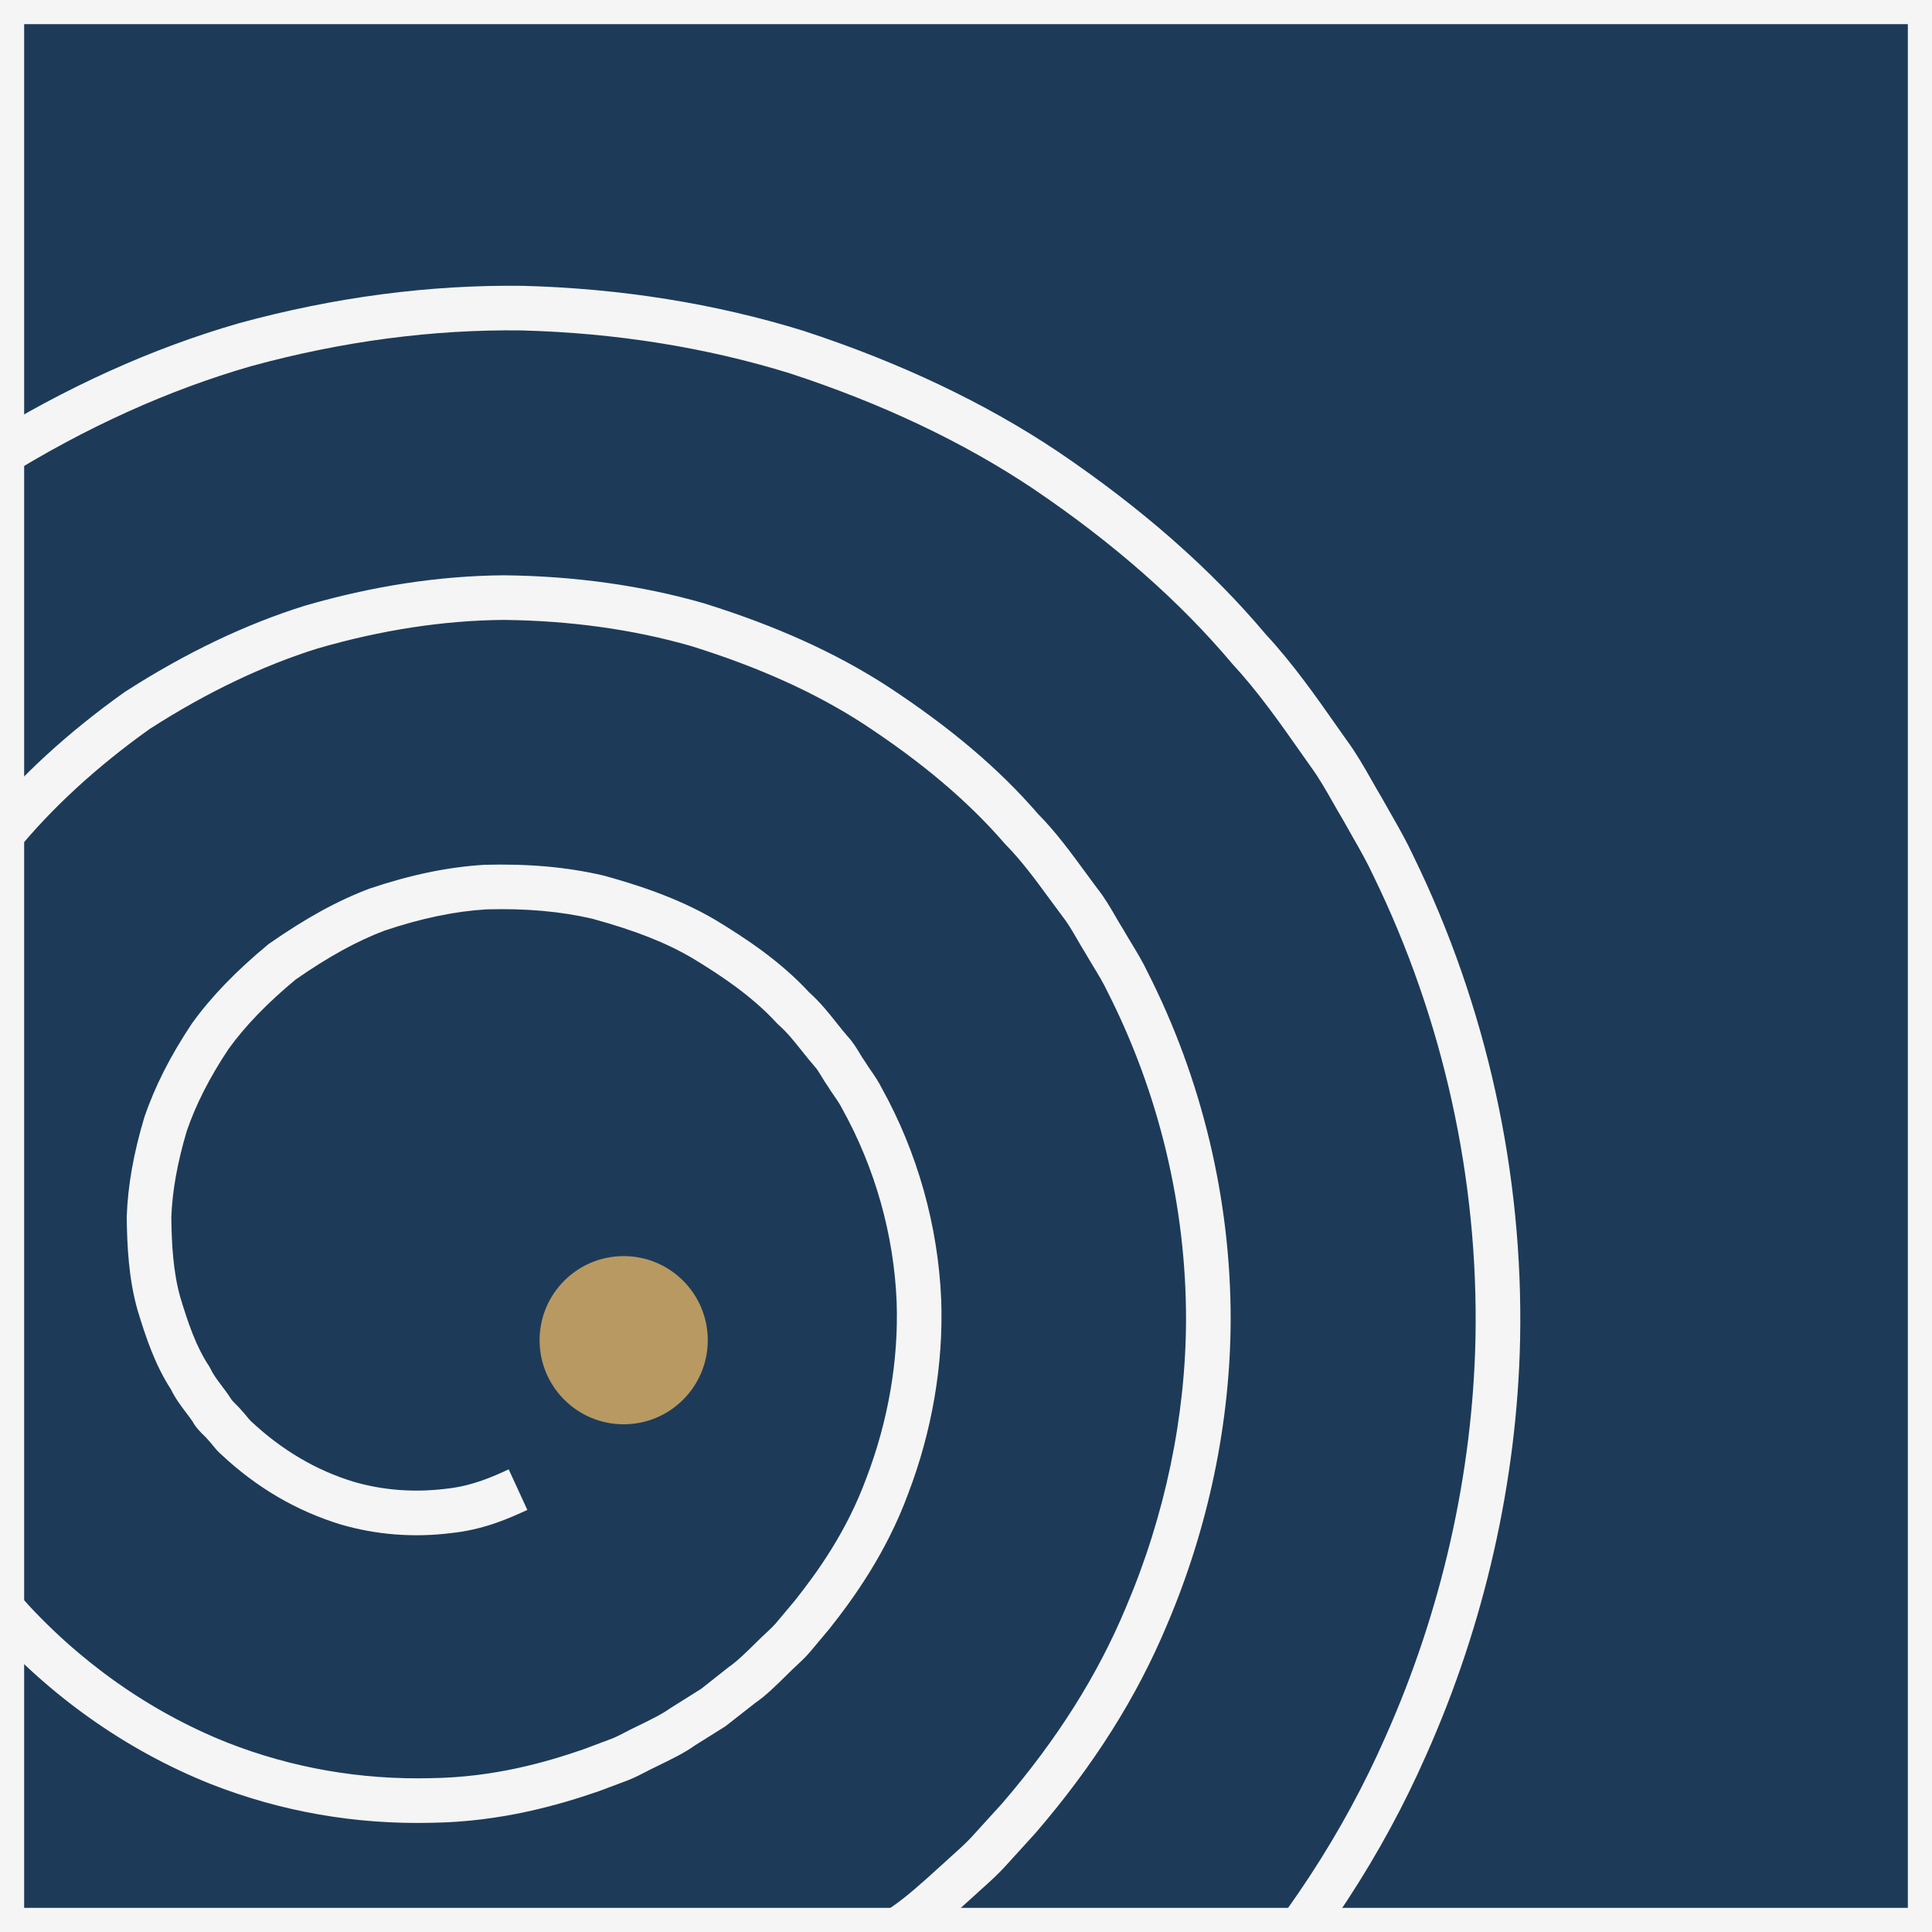
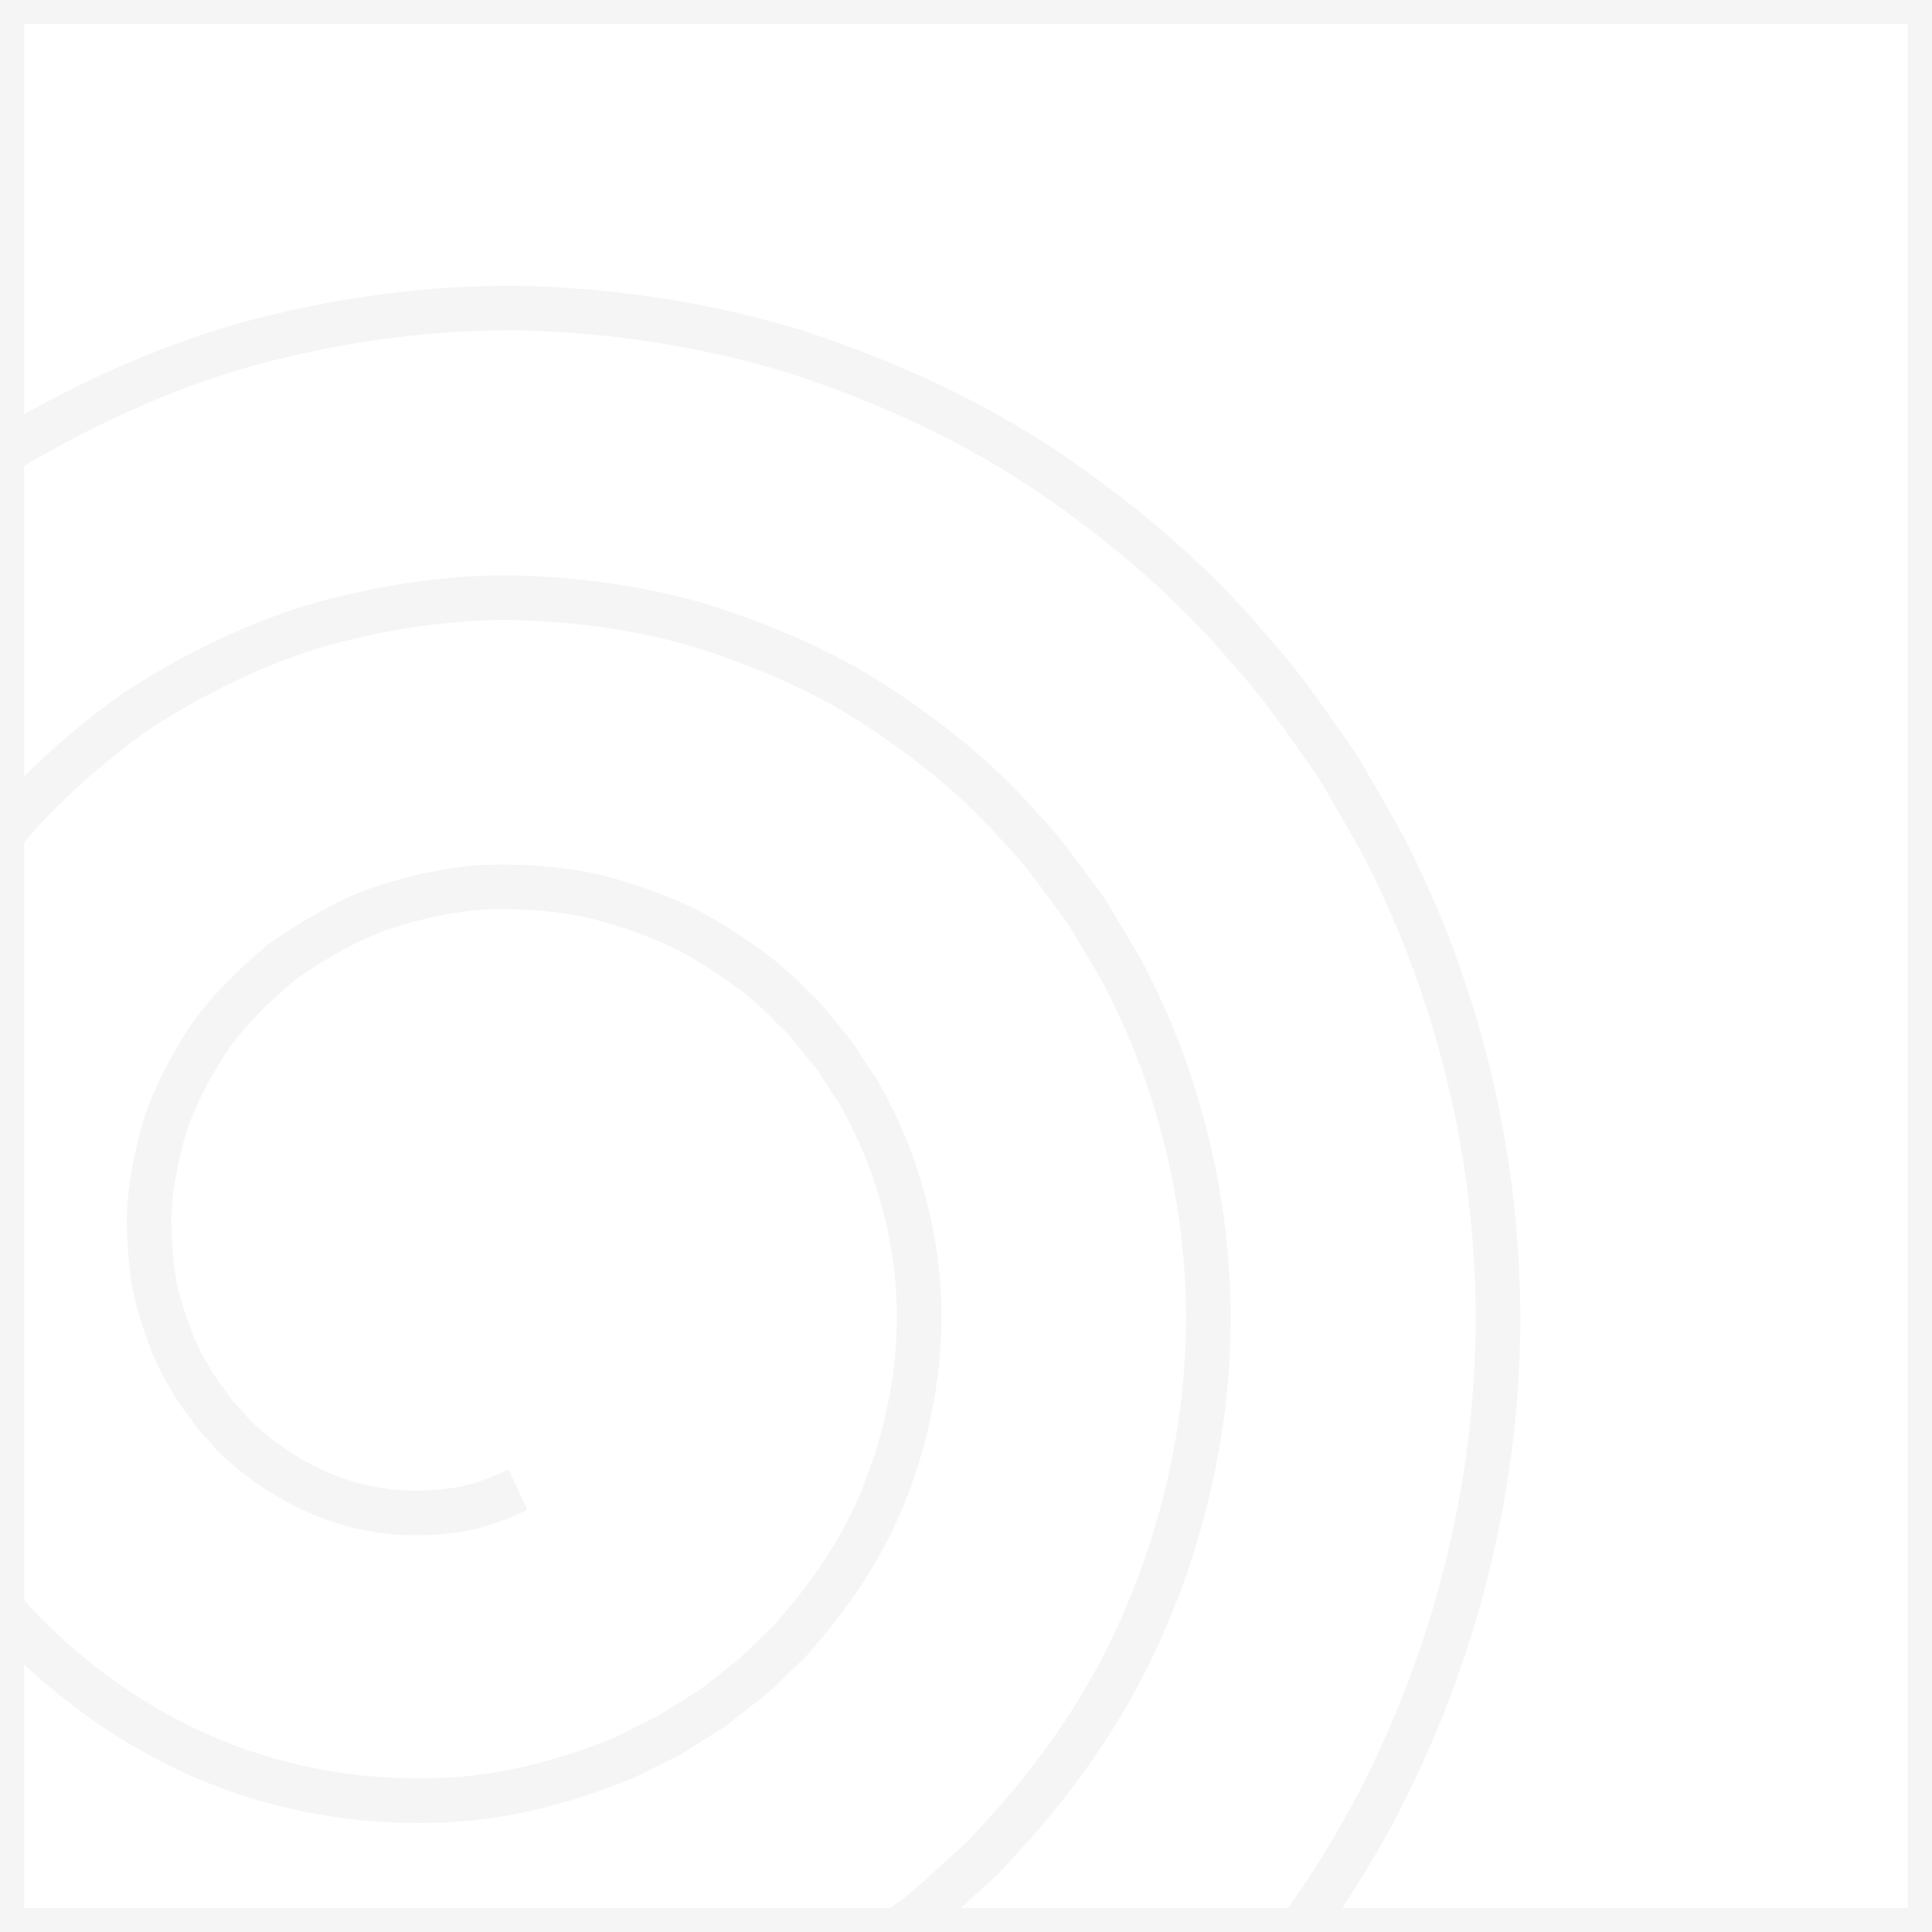
<svg xmlns="http://www.w3.org/2000/svg" width="4000" zoomAndPan="magnify" viewBox="0 0 3000 3000" height="4000" preserveAspectRatio="xMidYMid meet" version="1.2">
  <defs>
    <clipPath id="efa0ed0f32">
      <path d="M 0 443.707 L 2360.723 443.707 L 2360.723 2999.707 L 0 2999.707 Z M 0 443.707 " />
    </clipPath>
    <clipPath id="d0adb5587f">
-       <path d="M 837.875 1950.48 L 1099.027 1950.48 L 1099.027 2211.633 L 837.875 2211.633 Z M 837.875 1950.48 " />
+       <path d="M 837.875 1950.48 L 1099.027 1950.48 L 1099.027 2211.633 L 837.875 2211.633 M 837.875 1950.48 " />
    </clipPath>
    <clipPath id="c2af591f63">
      <path d="M 968.453 1950.48 C 896.336 1950.48 837.875 2008.941 837.875 2081.055 C 837.875 2153.172 896.336 2211.633 968.453 2211.633 C 1040.566 2211.633 1099.027 2153.172 1099.027 2081.055 C 1099.027 2008.941 1040.566 1950.48 968.453 1950.48 Z M 968.453 1950.48 " />
    </clipPath>
    <clipPath id="69e0f40954">
      <path d="M 0.875 0.48 L 262.027 0.48 L 262.027 261.633 L 0.875 261.633 Z M 0.875 0.48 " />
    </clipPath>
    <clipPath id="f9981f386b">
-       <path d="M 131.453 0.48 C 59.336 0.48 0.875 58.941 0.875 131.055 C 0.875 203.172 59.336 261.633 131.453 261.633 C 203.566 261.633 262.027 203.172 262.027 131.055 C 262.027 58.941 203.566 0.48 131.453 0.48 Z M 131.453 0.48 " />
-     </clipPath>
+       </clipPath>
    <clipPath id="7d4ab88d65">
-       <rect x="0" width="263" y="0" height="262" />
-     </clipPath>
+       </clipPath>
  </defs>
  <g id="083f02f64c">
    <rect x="0" width="3000" y="0" height="3000" style="fill:#ffffff;fill-opacity:1;stroke:none;" />
-     <rect x="0" width="3000" y="0" height="3000" style="fill:#1d3b58;fill-opacity:1;stroke:none;" />
    <path style="fill:none;stroke-width:100;stroke-linecap:butt;stroke-linejoin:miter;stroke:#f5f5f5;stroke-opacity:1;stroke-miterlimit:4;" d="M -0 -0 L 4000 -0 L 4000 4000 L -0 4000 Z M -0 -0 " transform="matrix(0.75,0,0,0.75,0,0)" />
    <g clip-rule="nonzero" clip-path="url(#efa0ed0f32)">
      <path style=" stroke:none;fill-rule:nonzero;fill:#f5f5f5;fill-opacity:1;" d="M 1579.359 3459.156 L 1540.93 3401.512 C 1541.23 3401.293 1575.133 3378.684 1636.605 3334.469 C 1663.984 3315.848 1696.859 3289.203 1743.961 3247.5 L 1761.691 3231.848 C 1776.945 3218.457 1792.945 3204.41 1808.754 3188.574 C 1830.469 3166.148 1853.684 3141.668 1877.777 3115.57 C 1996.254 2982.754 2085.785 2845.895 2151.016 2697.609 C 2238.371 2502.223 2286.789 2288.152 2291.109 2078.406 C 2296.051 1831.016 2241.109 1582.309 2132.234 1359.191 C 2122.621 1338.453 2111.559 1319.082 2099.855 1298.574 C 2094.953 1290.035 2090.07 1281.473 2085.301 1272.852 C 2080.473 1264.809 2075.191 1255.578 2069.938 1246.34 C 2058.648 1226.461 2047.957 1207.668 2035.266 1190.398 L 2020.953 1170.086 C 1987.73 1122.766 1953.395 1073.84 1913.371 1030.605 C 1831.859 933.625 1728.164 842.574 1604.059 758.73 C 1496.23 686.582 1369.094 626.316 1226.34 579.672 C 1096.16 539.406 955.879 516.945 809.988 513.09 C 672.355 511.254 531.34 529.902 389.988 568.562 C 261.352 605.59 132.379 663.961 7.09 741.957 C -113.418 822.512 -218.312 914.469 -303.77 1014.699 C -393.43 1122.945 -465.594 1238.816 -517.973 1358.672 C -570.68 1484.023 -605.496 1611.391 -621.293 1736.801 C -635.945 1872.609 -633.781 1999.676 -614.734 2113.84 C -591.754 2247.137 -557.551 2359.785 -510.121 2458.082 C -491.039 2503.793 -466.414 2545.582 -442.586 2585.98 L -427.527 2611.633 C -418.77 2627.5 -408.18 2641.898 -396.98 2657.125 C -391.234 2664.953 -385.473 2672.777 -380.027 2680.703 C -375.254 2686.992 -369.879 2694.492 -364.508 2701.969 C -353.336 2717.453 -342.816 2732.078 -331.172 2745.41 C -198.723 2904.688 -31.004 3030.582 154.406 3110.121 C 309.359 3176.195 474.262 3210.062 644.516 3210.738 C 766.484 3212.344 889.059 3192.91 1019.625 3152.102 L 1090.773 3127.598 C 1104.203 3122.574 1117.477 3116.414 1130.121 3110.555 C 1136.727 3107.5 1143.176 3104.52 1149.504 3101.754 C 1188.453 3084.277 1217.113 3070.617 1238.621 3056.945 L 1314.445 3012.125 L 1384.18 2961.473 C 1405.723 2946.777 1429.312 2926.137 1460.676 2897.391 C 1465.543 2892.863 1470.855 2888.105 1476.266 2883.25 C 1486.316 2874.266 1496.848 2864.918 1507.027 2854.289 L 1556.387 2800.035 C 1641.242 2701.367 1704.203 2601.668 1748.285 2496.039 C 1808.949 2353.84 1841.195 2199.516 1841.668 2049.492 C 1841.871 1873.598 1799.723 1697.391 1719.734 1540.012 C 1713.344 1526.449 1705.797 1513.973 1697.777 1500.797 C 1693.453 1493.648 1689.117 1486.473 1684.953 1479.215 C 1681.172 1473.262 1676.801 1465.75 1672.438 1458.227 C 1664.926 1445.266 1657.852 1433.031 1649.469 1422.477 C 1642.355 1413.043 1635.93 1404.262 1629.469 1395.461 C 1607.211 1365.086 1586.16 1336.375 1560.855 1310.762 C 1503.609 1244.359 1431.715 1183.598 1339.48 1123.199 C 1264.879 1075.047 1177.621 1035.711 1072.875 1003.078 C 983.395 977.391 885.301 963.695 782.148 962.598 C 689.203 963.344 591.762 978.262 493.176 1006.934 C 407.848 1033.574 320.023 1075.629 232.727 1131.727 C 150.82 1190.023 80.543 1254.445 25.227 1322.281 C -34.18 1398.273 -81.211 1477.812 -114.203 1558.129 C -147.73 1644.902 -169.18 1731.328 -177.672 1814.324 C -184.918 1909.699 -181.461 1992.125 -167.02 2065.449 C -147.898 2158.285 -124.082 2229.965 -92.078 2290.738 C -80.473 2317.766 -66.293 2340.449 -51.27 2364.469 C -45.484 2373.684 -39.773 2382.852 -34.289 2392.078 C -29.18 2401.305 -22.574 2409.543 -15.617 2418.273 C -10.809 2424.266 -6.078 2430.242 -1.668 2436.402 C 1.75 2440.543 6.219 2446.523 10.641 2452.488 C 16.93 2460.98 23.125 2469.445 30.375 2477.066 C 120.301 2578.684 231.473 2657.465 352.703 2705.809 C 453.113 2745.242 559.723 2763.867 669.613 2761.125 C 767.836 2759.676 847.449 2736.449 905.867 2716.367 L 950.531 2699.613 C 957.609 2696.777 964.746 2693.02 971.582 2689.457 C 976.691 2686.801 981.664 2684.227 986.57 2681.922 C 1009.371 2670.848 1027.742 2661.91 1039.816 2653.152 L 1088.949 2622.285 L 1130.867 2589.156 C 1144.711 2579.59 1159.082 2565.398 1175.699 2548.961 C 1180.398 2544.25 1184.359 2540.531 1188.453 2536.727 C 1193.828 2531.738 1199.445 2526.594 1204.699 2520.605 L 1234.191 2485.461 C 1269.516 2440.883 1314.684 2378.273 1345.266 2295.23 C 1379.312 2206.258 1395.508 2111.691 1392.293 2021.328 C 1388.008 1917.125 1358.73 1813.359 1307.645 1721.449 C 1303.754 1713.695 1299.59 1707.887 1295.508 1701.969 C 1291.848 1696.703 1288.223 1691.402 1284.914 1685.98 C 1282.645 1683.008 1279.301 1677.5 1275.941 1671.969 C 1271.992 1665.422 1268.574 1659.77 1264.781 1655.762 C 1257.234 1647.066 1250.977 1639.227 1244.758 1631.379 C 1233.102 1616.762 1222.148 1602.961 1209.469 1591.91 L 1206.652 1589.156 C 1167.742 1546.535 1118.516 1514.117 1075.52 1488.031 C 1034.844 1464.012 986.797 1445.023 920.082 1426.691 C 871.027 1415.219 816.52 1410.301 755.109 1412.078 C 706.121 1415.098 654.117 1425.895 597.211 1445.047 C 554.418 1461.184 510.133 1485.473 458.973 1521.074 C 414.949 1557.73 381.121 1592.535 354.902 1628.84 C 325.531 1673.031 304.043 1715.086 290.012 1756.293 C 275.492 1805.047 267.512 1849.324 266.012 1890.375 C 266.559 1930.52 268.621 1974.809 280.191 2015.219 C 291.762 2053.176 304.008 2090.352 324.684 2121.414 L 327.461 2126.379 C 330.977 2134.227 337.305 2142.574 343.973 2151.402 C 349.117 2158.238 354.191 2165.012 358.586 2171.969 C 360.348 2174.809 363.113 2177.535 364.988 2179.348 C 368.367 2182.645 371.676 2185.992 374.59 2189.492 C 377.766 2192.828 380.676 2196.328 383.527 2199.832 C 385.82 2202.668 388.188 2205.617 389.711 2206.859 C 437.957 2252.004 491.012 2283.129 549.164 2300.895 C 594.879 2314.156 643.188 2317.84 692.391 2311.75 C 733.488 2307.562 766.109 2292.574 789.891 2281.605 L 818.863 2344.578 C 792.223 2356.824 751.969 2375.328 700.133 2380.605 C 642.523 2387.777 584.695 2383.348 529.406 2367.309 C 460.531 2346.281 398.332 2309.867 344.031 2258.902 C 338.828 2254.734 333.754 2248.492 329.695 2243.48 C 327.934 2241.293 326.207 2239.059 324.176 2237.031 L 321.473 2233.973 C 320.047 2232.164 318.258 2230.566 316.531 2228.879 C 311.328 2223.781 304.176 2216.801 298.863 2207.043 C 296.641 2203.66 292.68 2198.441 288.684 2193.188 C 280.906 2182.887 272.148 2171.316 265.543 2157.562 C 240.602 2119.266 226.266 2075.965 213.742 2034.844 C 199.707 1985.871 197.305 1933.949 196.762 1889.555 C 198.488 1840.883 207.391 1790.941 224.031 1735.23 C 240.41 1687.004 264.457 1639.699 297.957 1589.336 C 328.477 1547.09 366.098 1508.211 417.051 1465.953 C 475.387 1425.242 524.469 1398.406 573.938 1379.781 C 637.848 1358.25 695.734 1346.316 752.004 1342.863 C 820.953 1340.992 880.941 1346.391 937.172 1359.555 C 983.695 1372.309 1050.82 1392.961 1111.109 1428.586 C 1158.199 1457.137 1211.934 1492.633 1256.52 1541.016 C 1273.234 1555.883 1286.328 1572.344 1298.984 1588.262 C 1304.602 1595.328 1310.215 1602.414 1316.172 1609.289 C 1324.059 1617.598 1330.012 1627.453 1335.254 1636.148 C 1337.621 1640.074 1339.965 1644.023 1342.668 1647.742 C 1346.762 1654.301 1349.637 1658.43 1352.512 1662.562 C 1358.5 1671.258 1364.418 1680 1368.984 1689.25 C 1424.504 1789.117 1456.785 1903.516 1461.52 2018.672 C 1465.07 2118.43 1447.305 2222.414 1410.121 2319.59 C 1375.895 2412.488 1323.961 2483.746 1287.887 2529.215 L 1257.27 2565.762 C 1249.926 2574.133 1242.645 2580.969 1235.652 2587.477 C 1232.27 2590.605 1228.984 2593.648 1225.906 2596.766 C 1205.398 2617.055 1188.961 2633.273 1171.906 2644.941 L 1126.16 2680.773 L 1078.598 2710.531 C 1063.539 2721.57 1042.598 2731.738 1018.367 2743.516 C 1011.906 2746.559 1007.777 2748.734 1003.551 2750.93 C 994.758 2755.508 985.52 2760.254 975.566 2764.227 L 929.285 2781.582 C 870.047 2801.945 779.844 2828.793 671 2830.398 C 552.113 2833.359 436.438 2813.141 327.223 2770.23 C 195.785 2717.84 75.531 2632.684 -20.691 2523.891 C -29.48 2514.676 -37.367 2504.082 -44.977 2493.828 C -48.867 2488.602 -52.754 2483.359 -56.887 2478.25 C -61.789 2471.449 -65.75 2466.523 -69.711 2461.57 C -77.828 2451.414 -87.031 2439.93 -94.445 2426.473 C -99.047 2418.719 -104.52 2409.988 -110.012 2401.207 C -125.809 2375.965 -142.113 2349.867 -154.629 2320.41 C -188.504 2256.316 -214.422 2178.816 -234.953 2079.133 C -250.691 1999.301 -254.508 1910.762 -246.691 1808.176 C -237.488 1718.129 -214.578 1625.664 -178.551 1532.465 C -142.926 1445.641 -92.645 1360.594 -28.938 1279.059 C 30.773 1205.82 105.613 1137.137 193.926 1074.348 C 287.777 1013.973 381.293 969.301 473.176 940.605 C 578.5 909.953 682.27 894.105 782.246 893.309 C 892.27 894.48 996.52 909.07 1092.777 936.715 C 1204.324 971.449 1297.125 1013.383 1377.246 1065.109 C 1475.156 1129.227 1551.824 1194.168 1611.773 1263.816 C 1639.047 1291.316 1662.598 1323.43 1685.363 1354.492 C 1691.617 1363.066 1697.91 1371.617 1704.273 1380.098 C 1715.266 1393.926 1723.996 1408.961 1732.391 1423.516 C 1736.281 1430.23 1740.168 1436.945 1744.336 1443.504 C 1748.996 1451.605 1753.031 1458.262 1757.055 1464.867 C 1765.617 1479.012 1774.48 1493.648 1781.992 1509.566 C 1866.438 1675.699 1911.195 1862.777 1910.965 2049.625 C 1910.457 2208.914 1876.281 2372.574 1812.137 2522.973 C 1765.312 2635.184 1698.586 2740.93 1608.25 2845.969 L 1557.68 2901.559 C 1545.566 2914.191 1533.793 2924.797 1522.449 2934.891 C 1517.414 2939.434 1512.477 2943.84 1507.742 2948.262 C 1473.84 2979.301 1448.164 3001.703 1424.07 3018.105 L 1351.801 3070.543 L 1274.832 3116.027 C 1250.734 3131.355 1219.648 3146.223 1177.582 3165.098 C 1171.398 3167.805 1165.375 3170.594 1159.191 3173.457 C 1145.047 3180 1130.121 3186.859 1114.152 3192.828 L 1041.207 3217.922 C 902.691 3261.258 773.453 3281.957 644.008 3280.023 C 464.684 3279.301 290.711 3243.574 127.125 3173.828 C -68.324 3089.953 -245.039 2957.367 -383.891 2790.34 C -397.113 2775.219 -409.133 2758.562 -420.727 2742.453 C -425.848 2735.352 -430.98 2728.215 -436.258 2721.148 C -442.152 2712.684 -447.465 2705.438 -452.805 2698.176 C -464.855 2681.824 -477.273 2664.902 -487.828 2645.785 L -502.273 2621.16 C -527.309 2578.719 -553.191 2534.832 -573.324 2486.438 C -622.781 2384.012 -658.949 2265.34 -683.047 2125.434 C -703.18 2004.855 -705.547 1871.449 -690.109 1728.758 C -673.469 1596.461 -636.996 1462.984 -581.645 1331.363 C -526.5 1205.133 -450.906 1083.742 -356.812 970.133 C -266.887 864.66 -157.199 768.441 -30.461 683.73 C 101.184 601.762 236 540.762 371.266 501.836 C 519.359 461.352 667.184 442.039 811.375 443.816 C 964.031 447.836 1110.566 471.34 1247.355 513.621 C 1396.629 562.414 1529.492 625.457 1642.691 701.23 C 1772.281 788.77 1880.785 884.117 1965.301 984.781 C 2007.426 1030.191 2043.152 1081.062 2077.656 1130.266 L 2091.496 1149.902 C 2106.184 1169.891 2118.395 1191.34 2130.207 1212.102 C 2135.18 1220.871 2140.145 1229.625 2145.324 1238.25 C 2150.566 1247.68 2155.277 1255.953 2160.012 1264.203 C 2171.957 1285.086 2184.273 1306.668 2194.82 1329.469 C 2308.199 1561.762 2365.543 1821.461 2360.41 2079.809 C 2355.871 2298.781 2305.363 2522.113 2214.348 2725.703 C 2146.207 2880.555 2052.898 3023.371 1929.094 3162.113 C 1904.227 3189.105 1880.617 3213.988 1858.188 3237.164 C 1840.895 3254.48 1823.742 3269.578 1807.402 3283.926 L 1790.07 3299.227 C 1739.793 3343.707 1705.832 3371.184 1676.293 3391.246 C 1614.008 3436.09 1579.359 3459.156 1579.359 3459.156 " />
    </g>
    <g clip-rule="nonzero" clip-path="url(#d0adb5587f)">
      <g clip-rule="nonzero" clip-path="url(#c2af591f63)">
        <g transform="matrix(1,0,0,1,837,1950)">
          <g clip-path="url(#7d4ab88d65)">
            <g clip-rule="nonzero" clip-path="url(#69e0f40954)">
              <g clip-rule="nonzero" clip-path="url(#f9981f386b)">
-                 <path style=" stroke:none;fill-rule:nonzero;fill:#b89962;fill-opacity:1;" d="M 0.875 0.48 L 262.027 0.48 L 262.027 261.633 L 0.875 261.633 Z M 0.875 0.48 " />
-               </g>
+                 </g>
            </g>
          </g>
        </g>
      </g>
    </g>
  </g>
</svg>